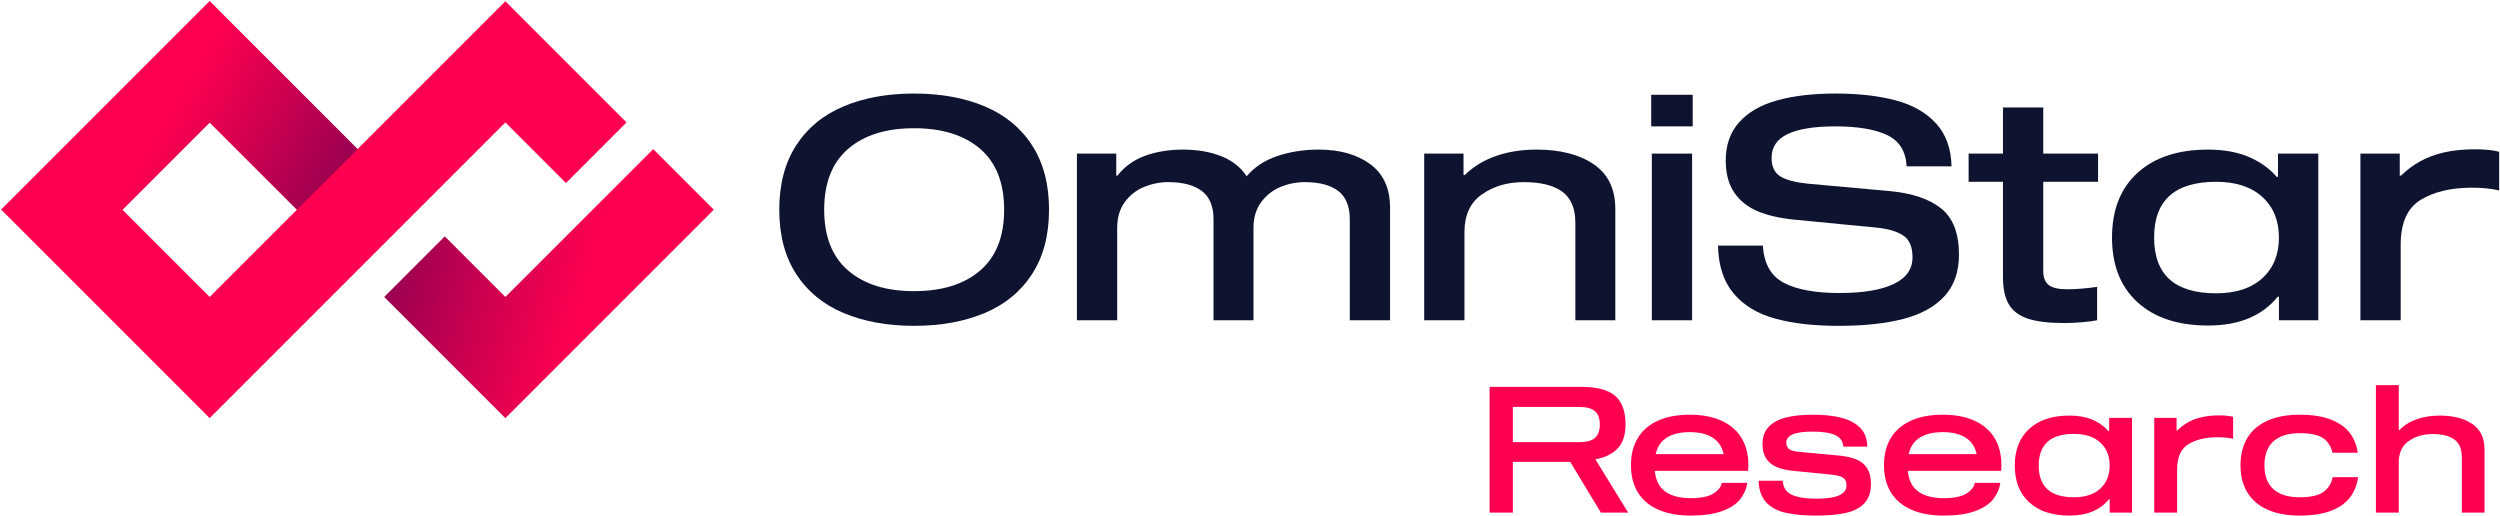
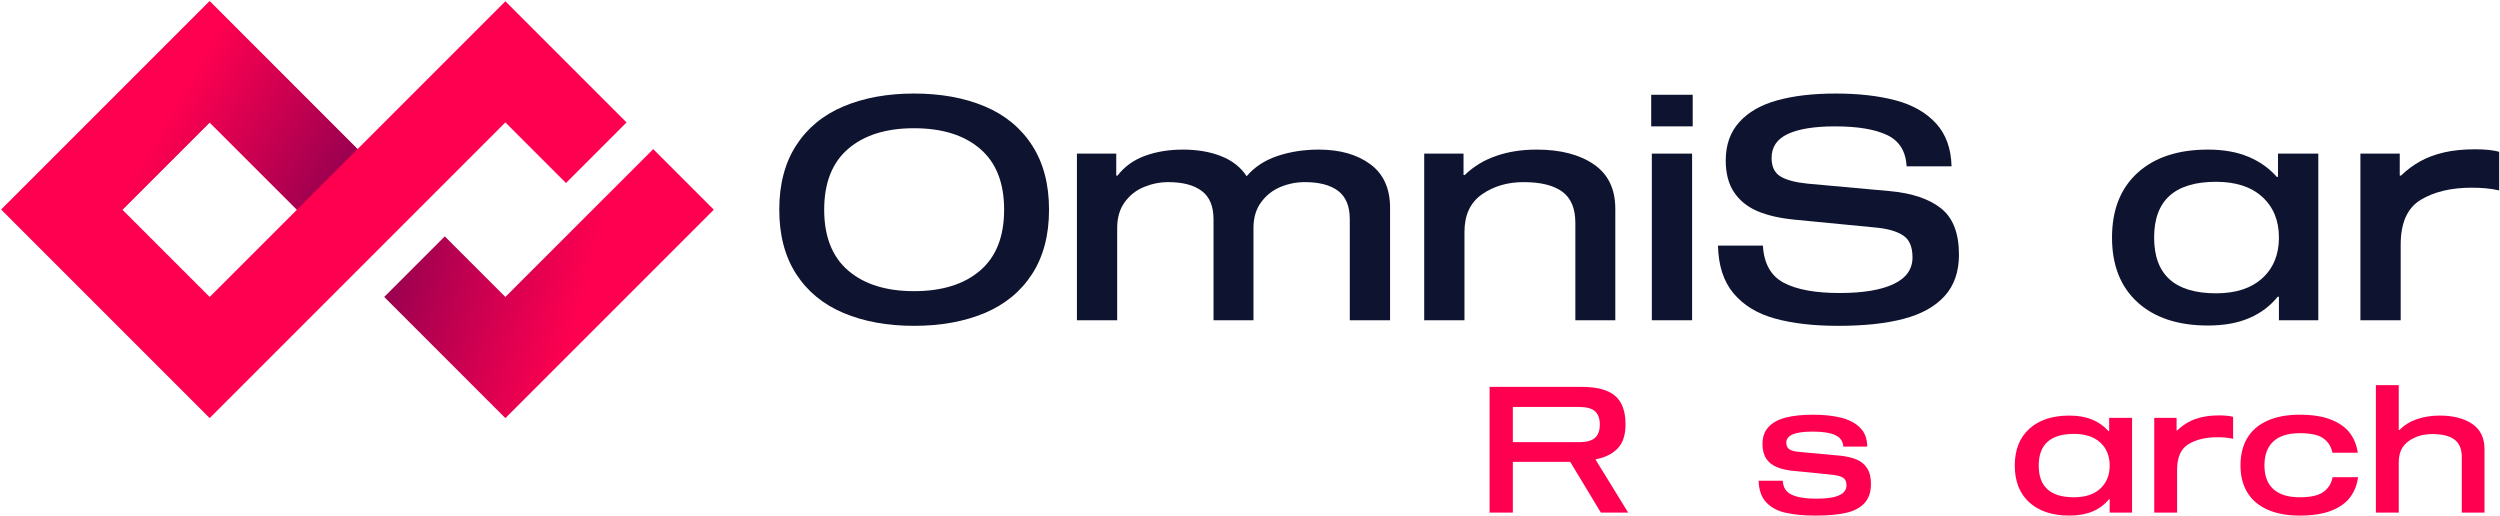
<svg xmlns="http://www.w3.org/2000/svg" width="1201" height="248" viewBox="0 0 1201 248" fill="none">
  <path d="M242.781 200.861L184.569 142.649L213.667 113.551L242.781 142.652L313.814 71.633L342.912 100.731L242.781 200.861Z" fill="url(#paint0_linear_465_48)" />
  <path d="M100.73 200.862L0.599 100.731L100.73 0.6L171.749 71.633L242.782 0.6L300.994 58.812L271.896 87.924L242.782 58.81L100.73 200.862ZM58.796 100.731L100.731 142.652L142.652 100.731L100.731 58.81L58.796 100.731Z" fill="#FF0050" />
  <path d="M0.599 100.731L100.73 0.6L171.75 71.633L142.651 100.731L100.73 58.81L58.796 100.731H0.599Z" fill="url(#paint1_linear_465_48)" />
  <path d="M439.08 44.934C451.981 44.934 463.309 46.996 473.086 51.109C482.852 55.228 490.438 61.476 495.843 69.86C501.249 78.244 503.957 88.532 503.957 100.731C503.957 112.936 501.249 123.23 495.843 131.608C490.438 139.992 482.852 146.24 473.086 150.359C463.309 154.472 451.981 156.534 439.08 156.534C426.291 156.534 414.997 154.472 405.231 150.359C395.465 146.24 387.868 139.992 382.463 131.608C377.058 123.23 374.36 112.936 374.36 100.731C374.36 88.532 377.057 78.244 382.463 69.86C387.869 61.476 395.465 55.228 405.231 51.109C414.997 46.997 426.291 44.934 439.08 44.934ZM439.08 139.868C452.577 139.868 463.163 136.57 470.85 129.973C478.537 123.376 482.38 113.633 482.38 100.732C482.38 87.842 478.537 78.093 470.85 71.496C463.163 64.899 452.577 61.601 439.08 61.601C425.695 61.601 415.154 64.899 407.467 71.496C399.78 78.093 395.937 87.842 395.937 100.732C395.937 113.633 399.78 123.377 407.467 129.973C415.154 136.569 425.695 139.868 439.08 139.868Z" fill="#0E142F" />
  <path d="M536.248 84.369H536.844C540.215 80.003 544.632 76.828 550.082 74.845C555.544 72.861 561.59 71.867 568.243 71.867C575.278 71.867 581.459 72.935 586.763 75.07C592.067 77.2 596.113 80.402 598.889 84.667C602.564 80.301 607.452 77.076 613.543 74.991C619.645 72.912 626.321 71.867 633.558 71.867C643.683 71.867 651.91 74.199 658.259 78.863C664.608 83.527 667.789 90.517 667.789 99.844V153.854H648.437V105.345C648.437 99.097 646.583 94.556 642.863 91.73C639.143 88.904 633.805 87.493 626.86 87.493C622.792 87.493 618.903 88.263 615.184 89.797C611.464 91.337 608.363 93.764 605.89 97.09C603.406 100.411 602.17 104.552 602.17 109.514V153.854H582.975V105.345C582.975 99.097 581.087 94.556 577.311 91.73C573.546 88.904 568.186 87.493 561.241 87.493C557.274 87.493 553.408 88.263 549.643 89.797C545.867 91.337 542.765 93.764 540.338 97.09C537.911 100.411 536.697 104.552 536.697 109.514V153.854H517.356V73.8H536.247V84.369H536.248Z" fill="#0E142F" />
  <path d="M703.079 84.071H703.675C707.844 80.003 712.845 76.952 718.7 74.918C724.555 72.884 731.051 71.867 738.198 71.867C749.605 71.867 758.752 74.227 765.653 78.936C772.542 83.65 775.992 90.764 775.992 100.288V153.854H756.797V106.986C756.797 100.136 754.707 95.18 750.549 92.107C746.38 89.033 740.176 87.494 731.95 87.494C724.207 87.494 717.532 89.449 711.935 93.371C706.327 97.287 703.529 103.317 703.529 111.447V153.854H684.188V73.8H703.079V84.071Z" fill="#0E142F" />
  <path d="M793.237 45.529H813.173V60.706H793.237V45.529ZM793.541 73.798H812.882V153.852H793.541V73.798Z" fill="#0E142F" />
  <path d="M915.946 79.902C915.541 72.665 912.417 67.653 906.574 64.877C900.719 62.101 892.38 60.708 881.569 60.708C871.657 60.708 864.094 61.927 858.879 64.355C853.676 66.788 851.069 70.631 851.069 75.885C851.069 80.054 852.485 83.004 855.306 84.741C858.138 86.477 862.532 87.639 868.477 88.236L907.911 91.81C918.621 92.799 926.825 95.58 932.534 100.137C938.243 104.705 941.086 112.094 941.086 122.31C941.086 130.547 938.782 137.189 934.175 142.252C929.556 147.309 922.982 150.956 914.452 153.187C905.922 155.418 895.505 156.536 883.21 156.536C871.309 156.536 861.138 155.367 852.71 153.035C844.27 150.709 837.651 146.691 832.841 140.982C828.031 135.279 825.525 127.62 825.323 117.995H846.899C847.393 126.626 850.742 132.576 856.946 135.852C863.149 139.122 872.05 140.763 883.659 140.763C894.964 140.763 903.64 139.325 909.698 136.448C915.744 133.571 918.767 129.306 918.767 123.648C918.767 118.692 917.329 115.219 914.452 113.236C911.575 111.252 907.316 109.96 901.663 109.364L861.779 105.498C854.834 104.801 848.99 103.441 844.225 101.407C839.46 99.373 835.74 96.372 833.066 92.4C830.391 88.439 829.043 83.325 829.043 77.077C829.043 69.637 831.201 63.513 835.516 58.703C839.831 53.892 845.911 50.392 853.744 48.212C861.588 46.032 870.961 44.935 881.873 44.935C892.886 44.935 902.484 46.032 910.665 48.212C918.846 50.392 925.319 54.089 930.084 59.297C934.838 64.501 937.321 71.373 937.524 79.903L915.946 79.902Z" fill="#0E142F" />
-   <path d="M993.033 138.973C995.213 138.973 997.742 138.849 1000.62 138.602C1003.5 138.355 1005.78 138.079 1007.46 137.782V153.852C1005.59 154.245 1003.12 154.571 1000.1 154.818C997.079 155.065 994.269 155.189 991.696 155.189C984.155 155.189 978.278 154.47 974.064 153.031C969.85 151.598 966.815 149.289 964.984 146.114C963.152 142.939 962.231 138.624 962.231 133.168V87.34H945.722V73.798H962.231V51.631H981.572V73.798H1007.91V87.34H981.572V130.045C981.572 133.321 982.471 135.625 984.258 136.962C986.043 138.305 988.965 138.973 993.033 138.973Z" fill="#0E142F" />
  <path d="M1094.35 84.957H1093.76C1090.09 80.793 1085.53 77.574 1080.07 75.287C1074.62 73.006 1068.17 71.865 1060.73 71.865C1046.34 71.865 1035.06 75.585 1026.88 83.024C1018.7 90.464 1014.61 100.831 1014.61 114.125C1014.61 127.419 1018.7 137.781 1026.88 145.221C1035.06 152.661 1046.34 156.38 1060.73 156.38C1068.37 156.38 1074.97 155.189 1080.52 152.812C1086.07 150.43 1090.63 147.008 1094.21 142.54H1094.8V153.851H1113.71V73.797H1094.35L1094.35 84.957ZM1086.85 133.617C1081.53 138.477 1074.13 140.905 1064.6 140.905C1054.68 140.905 1047.25 138.674 1042.28 134.213C1037.32 129.746 1034.84 123.054 1034.84 114.125C1034.84 105.196 1037.32 98.499 1042.28 94.037C1047.24 89.57 1054.68 87.339 1064.6 87.339C1074.13 87.339 1081.53 89.772 1086.85 94.632C1092.15 99.492 1094.8 105.988 1094.8 114.124C1094.8 122.256 1092.15 128.757 1086.85 133.617Z" fill="#0E142F" />
  <path d="M1188.99 71.719C1183.44 71.719 1178.5 72.213 1174.19 73.202C1169.87 74.197 1166.05 75.613 1162.74 77.444C1159.41 79.281 1156.31 81.591 1153.43 84.367H1152.84V73.798H1133.94V153.852H1153.29V117.548C1153.29 107.035 1156.51 99.842 1162.95 95.971C1169.4 92.105 1177.54 90.167 1187.36 90.167C1192.32 90.167 1196.53 90.566 1200 91.358L1200.6 91.51V72.91C1197.62 72.113 1193.75 71.719 1188.99 71.719Z" fill="#0E142F" />
  <path d="M766.602 220.618C770.83 219.887 774.271 218.227 776.924 215.63C779.568 213.033 780.899 209.114 780.899 203.874C780.899 197.555 779.221 192.98 775.865 190.13C772.509 187.28 767.193 185.855 759.918 185.855H715.602V246.249H726.768V221.893H754.34L769.059 246.249H782.165L766.603 220.955V220.618H766.602ZM758.737 212.415H726.768V195.502H758.737C762.121 195.502 764.606 196.177 766.181 197.527C767.756 198.886 768.553 201.024 768.553 203.958C768.553 206.892 767.756 209.03 766.181 210.389C764.606 211.74 762.121 212.415 758.737 212.415Z" fill="#FF0050" />
-   <path d="M827.071 202.141C822.843 200.2 817.743 199.225 811.762 199.225C805.734 199.225 800.596 200.2 796.368 202.141C792.14 204.091 788.943 206.866 786.768 210.475C784.602 214.084 783.515 218.425 783.515 223.497C783.515 228.569 784.612 232.919 786.815 236.519C789.009 240.128 792.271 242.894 796.584 244.816C800.896 246.729 806.128 247.685 812.278 247.685C818.362 247.685 823.369 246.972 827.287 245.529C831.206 244.095 834.093 242.201 835.959 239.866C837.815 237.522 838.968 234.888 839.428 231.954H827.156C826.762 233.988 825.384 235.723 823.012 237.157C820.65 238.601 817.068 239.313 812.278 239.313C806.466 239.313 802.106 238.047 799.209 235.507C796.749 233.364 795.342 230.257 794.964 226.207H839.765C839.877 225.194 839.934 224.285 839.934 223.498C839.934 218.426 838.846 214.085 836.672 210.476C834.506 206.866 831.299 204.091 827.071 202.141ZM799.124 211.441C801.965 208.882 806.183 207.597 811.761 207.597C817.292 207.597 821.474 208.881 824.323 211.441C826.187 213.121 827.429 215.373 828.074 218.172H795.372C796.018 215.372 797.261 213.12 799.124 211.441Z" fill="#FF0050" />
  <path d="M891.909 220.75C889.799 219.878 887.25 219.269 884.259 218.931L864.975 217.15C862.491 216.981 860.728 216.559 859.688 215.884C858.647 215.209 858.122 214.14 858.122 212.668C858.122 210.924 859.135 209.602 861.169 208.693C863.194 207.793 866.438 207.343 870.891 207.343C875.579 207.343 879.141 207.896 881.597 208.993C884.044 210.09 885.356 211.937 885.525 214.534H897.028C896.972 210.7 895.819 207.672 893.559 205.44C891.309 203.209 888.272 201.624 884.465 200.659C880.659 199.703 876.14 199.225 870.89 199.225C865.818 199.225 861.506 199.675 857.952 200.575C854.399 201.475 851.633 202.975 849.665 205.056C847.687 207.147 846.702 209.884 846.702 213.259C846.702 216.193 847.311 218.565 848.521 220.365C849.73 222.174 851.437 223.524 853.64 224.424C855.843 225.333 858.487 225.924 861.59 226.205L880.199 228.061C882.674 228.342 884.437 228.839 885.487 229.542C886.528 230.245 887.053 231.445 887.053 233.142C887.053 235.28 885.862 236.892 883.5 237.961C881.128 239.03 877.463 239.564 872.503 239.564C867.366 239.564 863.447 238.936 860.747 237.661C858.038 236.395 856.603 234.155 856.435 230.939H844.847C844.96 235.336 846.15 238.777 848.438 241.261C850.725 243.736 853.838 245.433 857.785 246.333C861.732 247.233 866.579 247.683 872.335 247.683C878.138 247.683 882.976 247.252 886.838 246.38C890.7 245.499 893.663 243.933 895.716 241.683C897.778 239.424 898.81 236.386 898.81 232.542C898.81 229.336 898.182 226.786 896.944 224.892C895.706 223.009 894.027 221.622 891.909 220.75Z" fill="#FF0050" />
-   <path d="M948.618 202.141C944.39 200.2 939.289 199.225 933.308 199.225C927.28 199.225 922.143 200.2 917.915 202.141C913.687 204.091 910.49 206.866 908.315 210.475C906.149 214.084 905.062 218.425 905.062 223.497C905.062 228.569 906.159 232.919 908.362 236.519C910.556 240.128 913.817 242.894 918.13 244.816C922.442 246.729 927.674 247.685 933.824 247.685C939.908 247.685 944.915 246.972 948.833 245.529C952.752 244.095 955.639 242.201 957.505 239.866C959.361 237.522 960.514 234.888 960.974 231.954H948.703C948.309 233.988 946.93 235.723 944.558 237.157C942.196 238.601 938.614 239.313 933.824 239.313C928.012 239.313 923.652 238.047 920.755 235.507C918.295 233.364 916.888 230.257 916.51 226.207H961.312C961.424 225.194 961.48 224.285 961.48 223.498C961.48 218.426 960.393 214.085 958.219 210.476C956.052 206.866 952.846 204.091 948.618 202.141ZM920.671 211.441C923.512 208.882 927.729 207.597 933.307 207.597C938.838 207.597 943.021 208.881 945.87 211.441C947.734 213.121 948.975 215.373 949.62 218.172H916.918C917.564 215.372 918.808 213.12 920.671 211.441Z" fill="#FF0050" />
  <path d="M1013.24 207.09H1012.9C1010.81 204.718 1008.21 202.89 1005.12 201.587C1002.02 200.293 998.351 199.646 994.123 199.646C985.948 199.646 979.535 201.755 974.876 205.993C970.226 210.221 967.901 216.109 967.901 223.665C967.901 231.221 970.226 237.118 974.876 241.346C979.535 245.574 985.948 247.684 994.123 247.684C998.464 247.684 1002.21 247.009 1005.37 245.659C1008.53 244.3 1011.12 242.359 1013.15 239.818H1013.49V246.249H1024.24V200.743H1013.24V207.09ZM1008.96 234.746C1005.95 237.512 1001.74 238.891 996.317 238.891C990.683 238.891 986.454 237.625 983.633 235.085C980.811 232.544 979.405 228.737 979.405 223.665C979.405 218.593 980.811 214.787 983.633 212.246C986.455 209.715 990.683 208.44 996.317 208.44C1001.74 208.44 1005.95 209.829 1008.96 212.585C1011.98 215.351 1013.49 219.043 1013.49 223.665C1013.49 228.286 1011.98 231.98 1008.96 234.746Z" fill="#FF0050" />
  <path d="M1057.77 200.405C1055.31 200.967 1053.15 201.774 1051.25 202.814C1049.37 203.864 1047.61 205.167 1045.97 206.752H1045.63V200.743H1034.9V246.249H1045.88V225.615C1045.88 219.634 1047.72 215.546 1051.39 213.343C1055.05 211.149 1059.67 210.052 1065.25 210.052C1068.07 210.052 1070.47 210.277 1072.44 210.727L1072.78 210.811V200.236C1071.09 199.786 1068.89 199.561 1066.19 199.561C1063.03 199.561 1060.23 199.843 1057.77 200.405Z" fill="#FF0050" />
  <path d="M1116.25 236.266C1113.89 238.019 1110.06 238.891 1104.75 238.891C1099.23 238.891 1095.03 237.597 1092.15 235C1089.27 232.412 1087.84 228.606 1087.84 223.581C1087.84 218.509 1089.27 214.656 1092.15 212.04C1095.03 209.415 1099.23 208.102 1104.75 208.102C1110.06 208.102 1113.86 208.936 1116.17 210.596C1118.48 212.265 1119.92 214.562 1120.49 217.496H1132.67C1132.16 213.887 1130.91 210.737 1128.9 208.065C1126.9 205.384 1123.91 203.237 1119.94 201.634C1115.96 200.031 1110.9 199.225 1104.75 199.225C1098.72 199.225 1093.55 200.181 1089.27 202.103C1084.99 204.015 1081.76 206.791 1079.59 210.428C1077.42 214.066 1076.33 218.453 1076.33 223.581C1076.33 228.606 1077.42 232.919 1079.59 236.519C1081.76 240.128 1084.99 242.894 1089.27 244.816C1093.55 246.729 1098.72 247.685 1104.75 247.685C1110.9 247.685 1115.97 246.897 1119.97 245.323C1123.98 243.739 1127 241.582 1129.03 238.854C1131.05 236.116 1132.33 232.92 1132.83 229.254H1120.57C1120.06 232.178 1118.62 234.522 1116.25 236.266Z" fill="#FF0050" />
  <path d="M1187.68 203.658C1183.76 200.986 1178.56 199.645 1172.08 199.645C1168.02 199.645 1164.34 200.226 1161.04 201.379C1157.74 202.532 1154.96 204.267 1152.71 206.582H1152.36V185.01H1141.38V246.247H1152.36V222.144C1152.36 217.522 1153.96 214.091 1157.15 211.869C1160.33 209.638 1164.13 208.522 1168.53 208.522C1173.2 208.522 1176.73 209.403 1179.09 211.147C1181.47 212.891 1182.65 215.713 1182.65 219.603V246.247H1193.56V215.797C1193.56 210.39 1191.6 206.34 1187.68 203.658Z" fill="#FF0050" />
  <defs>
    <linearGradient id="paint0_linear_465_48" x1="329.705" y1="150.021" x2="192.448" y2="113.243" gradientUnits="userSpaceOnUse">
      <stop offset="0.35" stop-color="#FF0050" />
      <stop offset="1" stop-color="#9A0050" />
    </linearGradient>
    <linearGradient id="paint1_linear_465_48" x1="34.794" y1="41.503" x2="150.557" y2="108.338" gradientUnits="userSpaceOnUse">
      <stop offset="0.35" stop-color="#FF0050" />
      <stop offset="1" stop-color="#9A0050" />
    </linearGradient>
  </defs>
</svg>